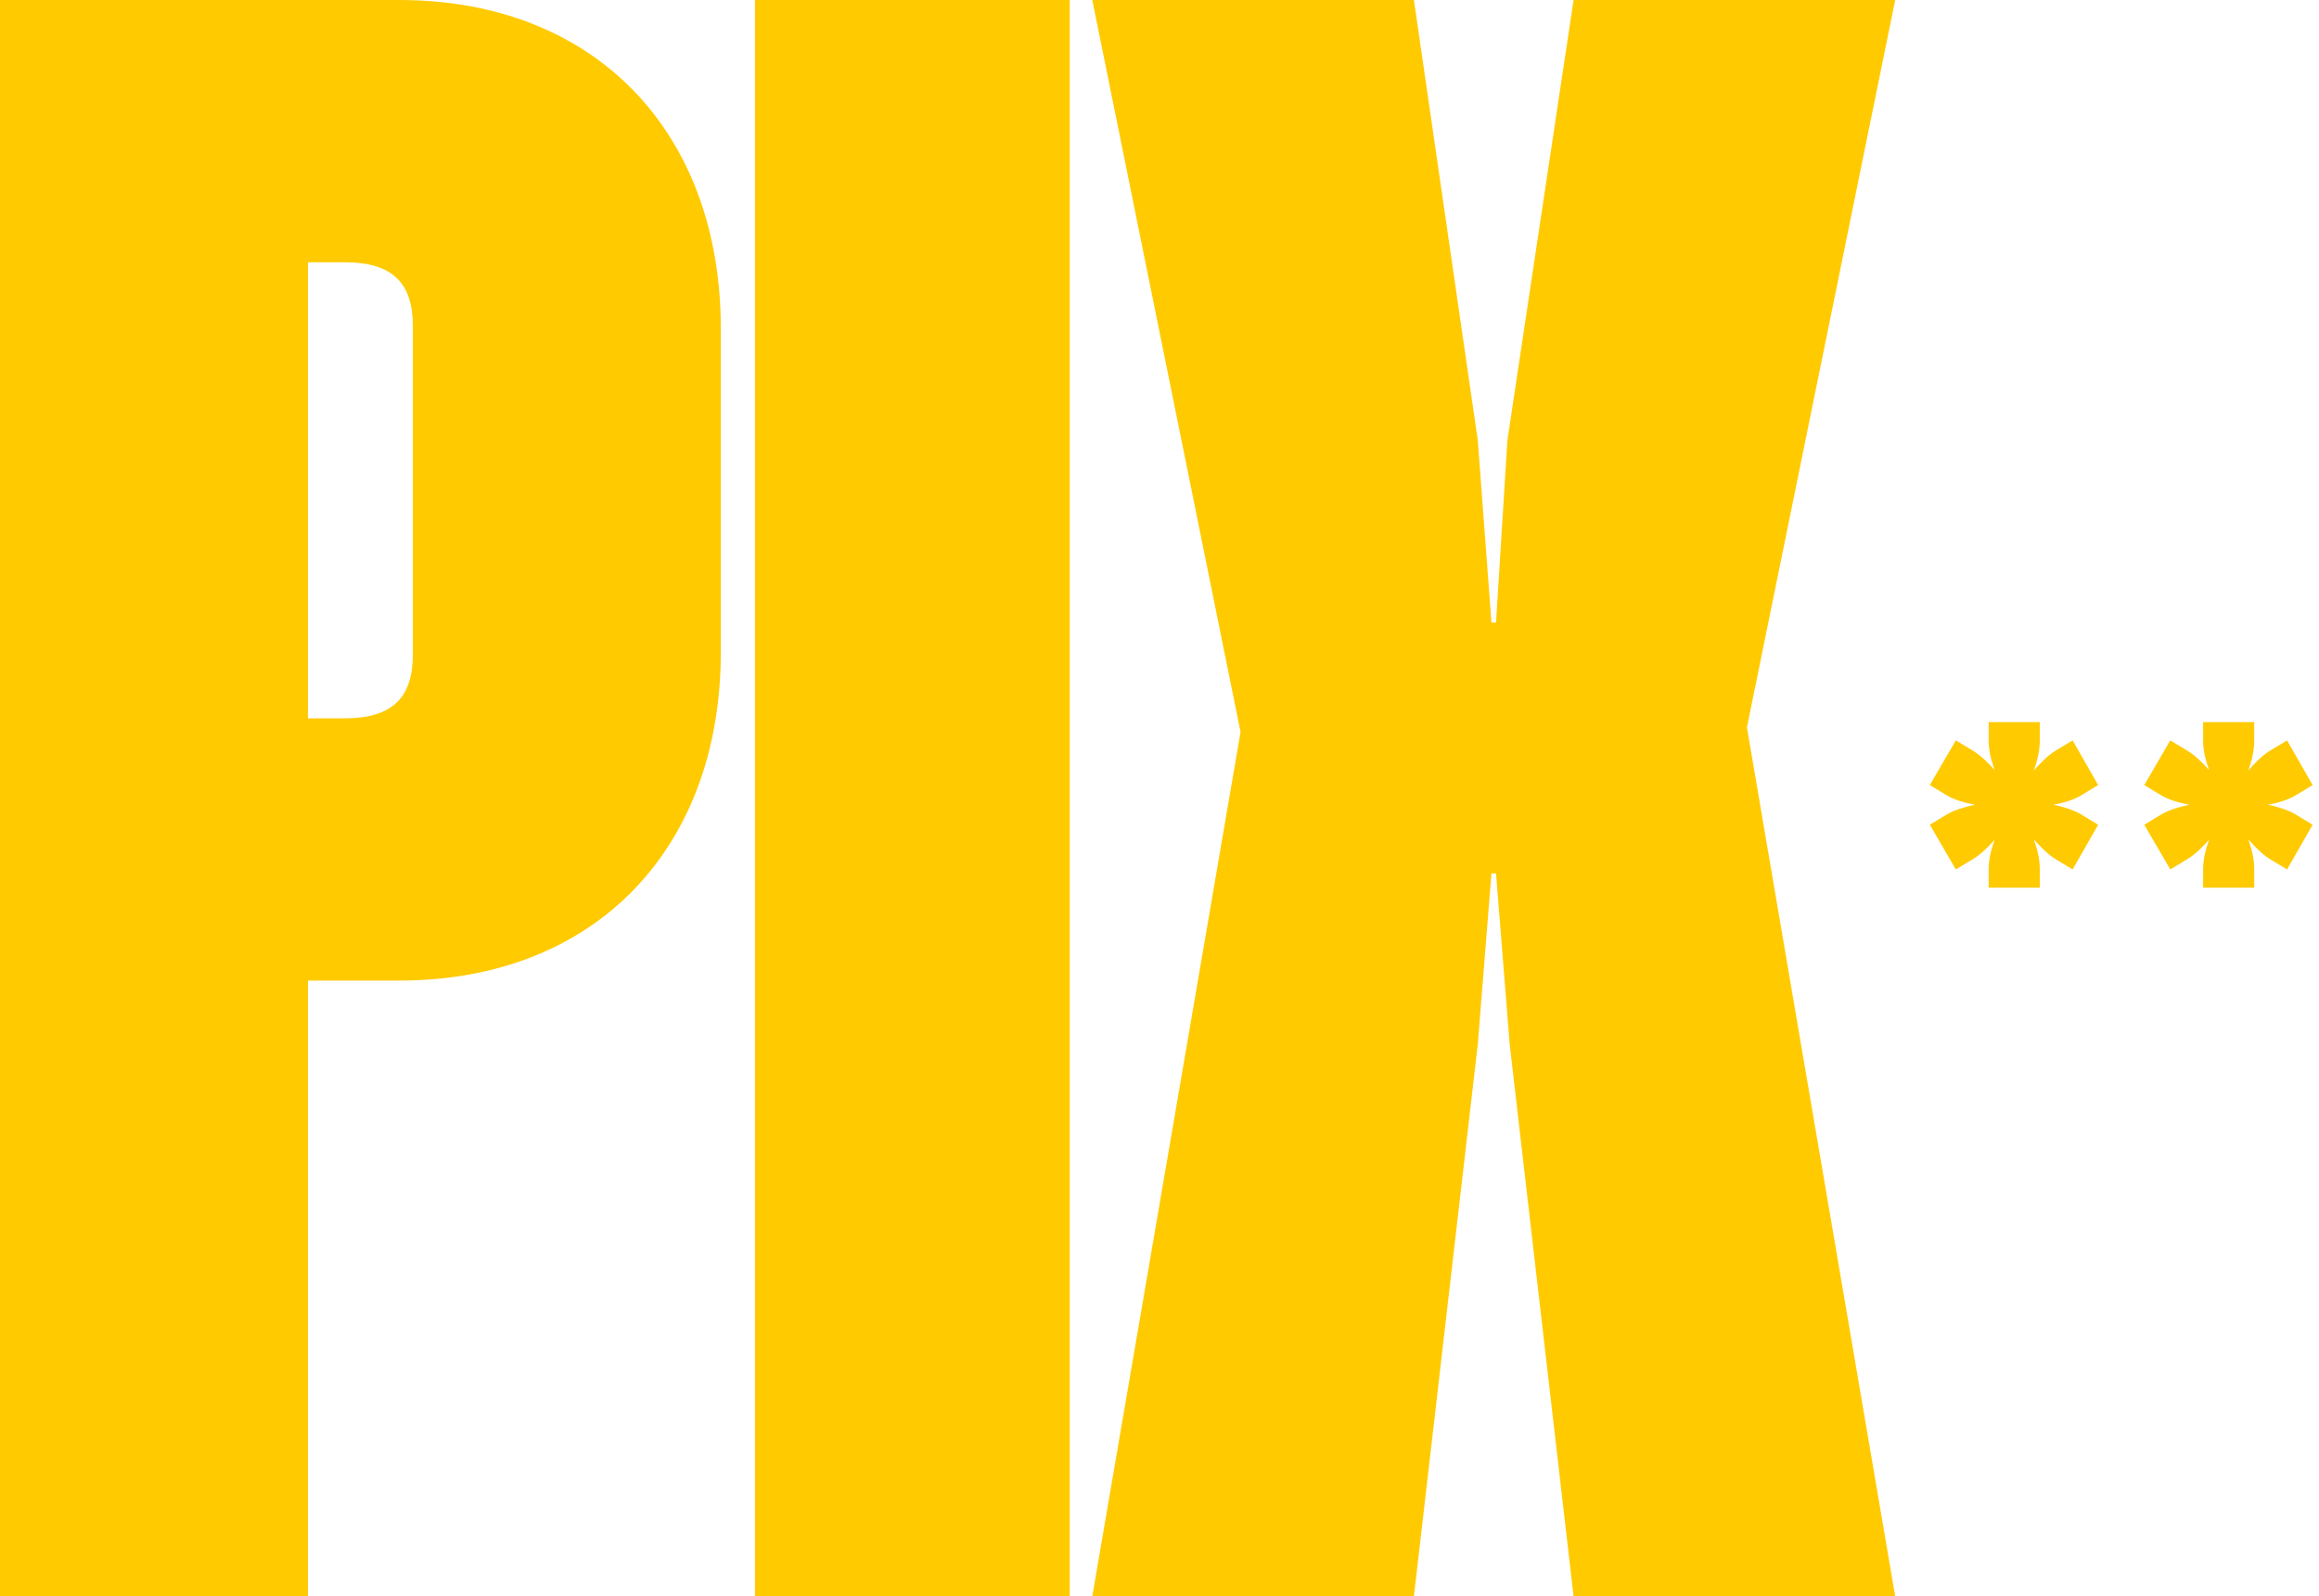
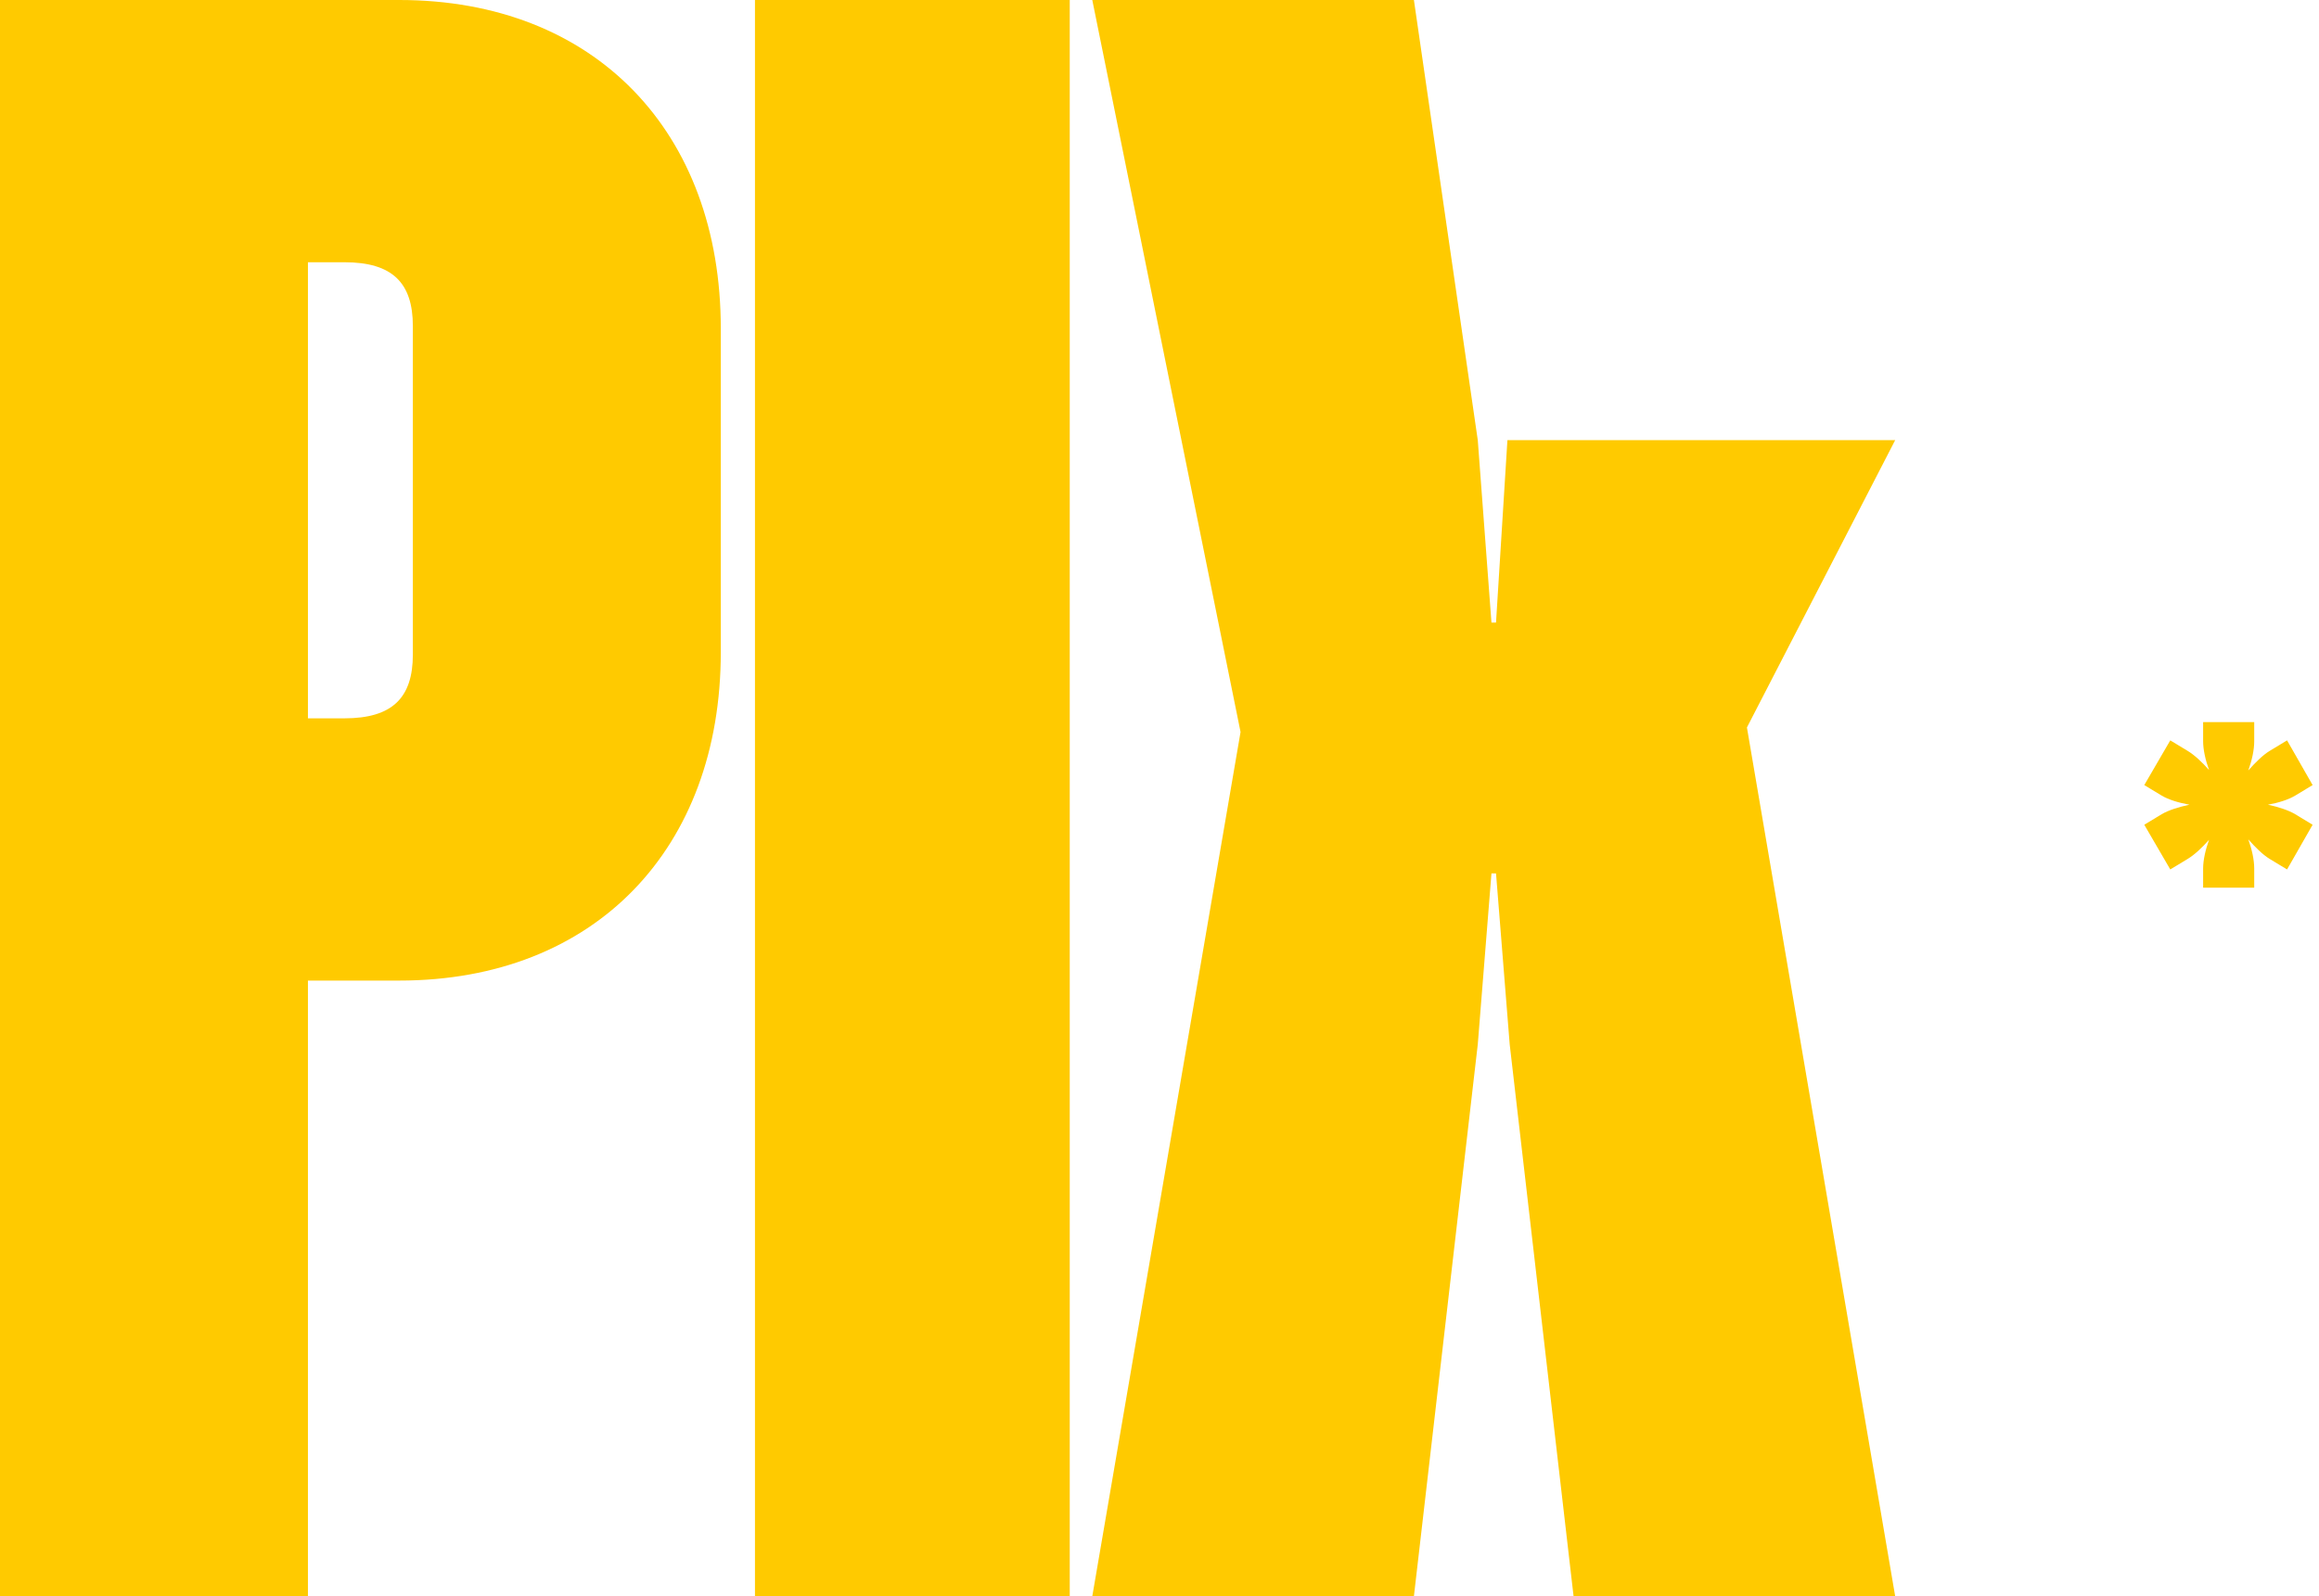
<svg xmlns="http://www.w3.org/2000/svg" width="61" height="42" viewBox="0 0 61 42" fill="none">
  <path d="M0 42V0H10.5C15.66 0 18.96 3.48 18.96 8.64V17.16C18.96 22.32 15.66 25.8 10.5 25.8H8.1V42H0ZM8.1 18.9H9.06C10.32 18.9 10.86 18.36 10.86 17.22V8.58C10.86 7.44 10.32 6.9 9.06 6.9H8.1V18.9Z" fill="#FFCA00" />
  <path d="M19.859 42V0H28.139V42H19.859Z" fill="#FFCA00" />
-   <path d="M41.392 42L39.712 27.48L39.352 22.98H39.232L38.872 27.48L37.192 42H28.732L32.632 19.26L28.732 0H37.192L38.872 11.58L39.232 16.38H39.352L39.652 11.58L41.392 0H49.852L45.952 19.14L49.852 42H41.392Z" fill="#FFCA00" />
-   <path d="M54.015 21.172C54.291 21.232 54.555 21.316 54.735 21.424L55.191 21.7L54.519 22.876L54.063 22.6C53.883 22.492 53.679 22.288 53.499 22.084C53.595 22.348 53.655 22.624 53.655 22.852V23.356H52.311V22.852C52.311 22.636 52.371 22.36 52.467 22.096C52.287 22.3 52.083 22.492 51.903 22.6L51.447 22.876L50.763 21.7L51.219 21.424C51.399 21.316 51.675 21.232 51.951 21.172C51.675 21.124 51.399 21.04 51.219 20.932L50.763 20.656L51.447 19.48L51.903 19.756C52.083 19.864 52.287 20.056 52.467 20.26C52.371 19.996 52.311 19.72 52.311 19.504V19H53.655V19.504C53.655 19.732 53.595 20.008 53.499 20.272C53.679 20.068 53.883 19.864 54.063 19.756L54.519 19.48L55.191 20.656L54.735 20.932C54.555 21.04 54.291 21.124 54.015 21.172Z" fill="#FFCA00" />
+   <path d="M41.392 42L39.712 27.48L39.352 22.98H39.232L38.872 27.48L37.192 42H28.732L32.632 19.26L28.732 0H37.192L38.872 11.58L39.232 16.38H39.352L39.652 11.58H49.852L45.952 19.14L49.852 42H41.392Z" fill="#FFCA00" />
  <path d="M59.656 21.172C59.932 21.232 60.196 21.316 60.376 21.424L60.832 21.7L60.16 22.876L59.704 22.6C59.524 22.492 59.32 22.288 59.14 22.084C59.236 22.348 59.296 22.624 59.296 22.852V23.356H57.952V22.852C57.952 22.636 58.012 22.36 58.108 22.096C57.928 22.3 57.724 22.492 57.544 22.6L57.088 22.876L56.404 21.7L56.86 21.424C57.04 21.316 57.316 21.232 57.592 21.172C57.316 21.124 57.04 21.04 56.86 20.932L56.404 20.656L57.088 19.48L57.544 19.756C57.724 19.864 57.928 20.056 58.108 20.26C58.012 19.996 57.952 19.72 57.952 19.504V19H59.296V19.504C59.296 19.732 59.236 20.008 59.14 20.272C59.32 20.068 59.524 19.864 59.704 19.756L60.16 19.48L60.832 20.656L60.376 20.932C60.196 21.04 59.932 21.124 59.656 21.172Z" fill="#FFCA00" />
</svg>